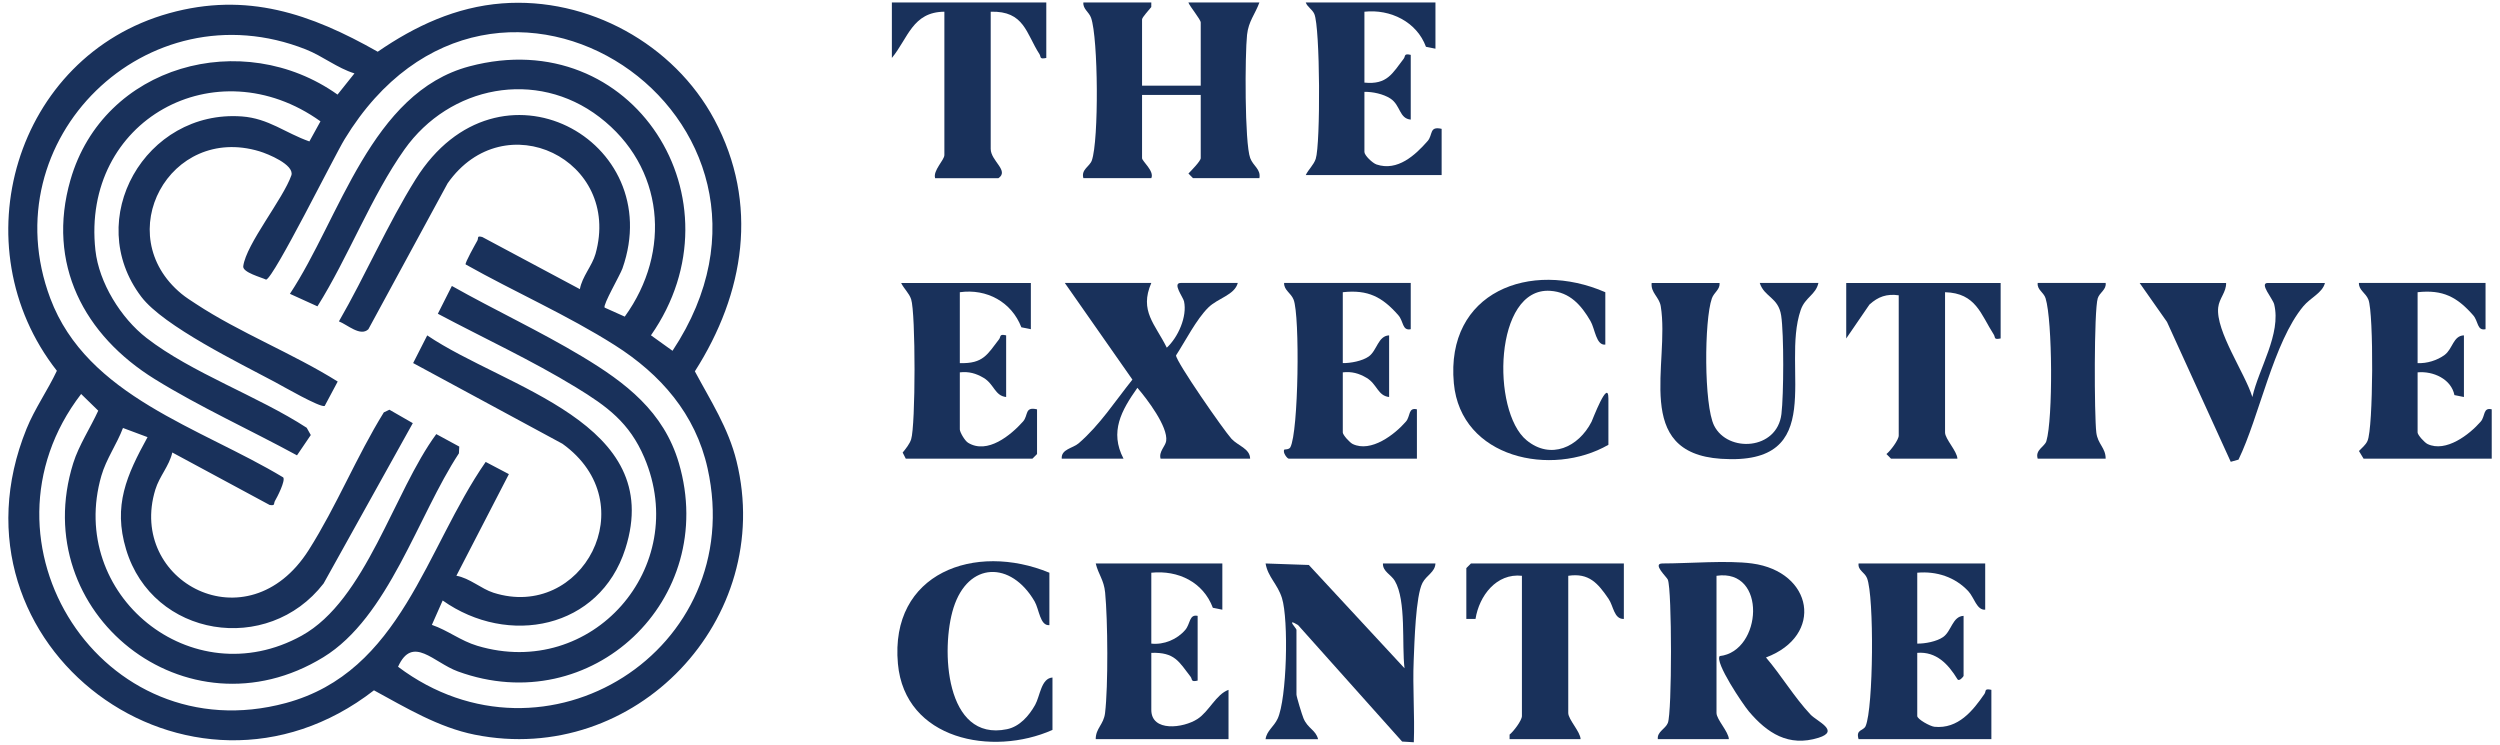
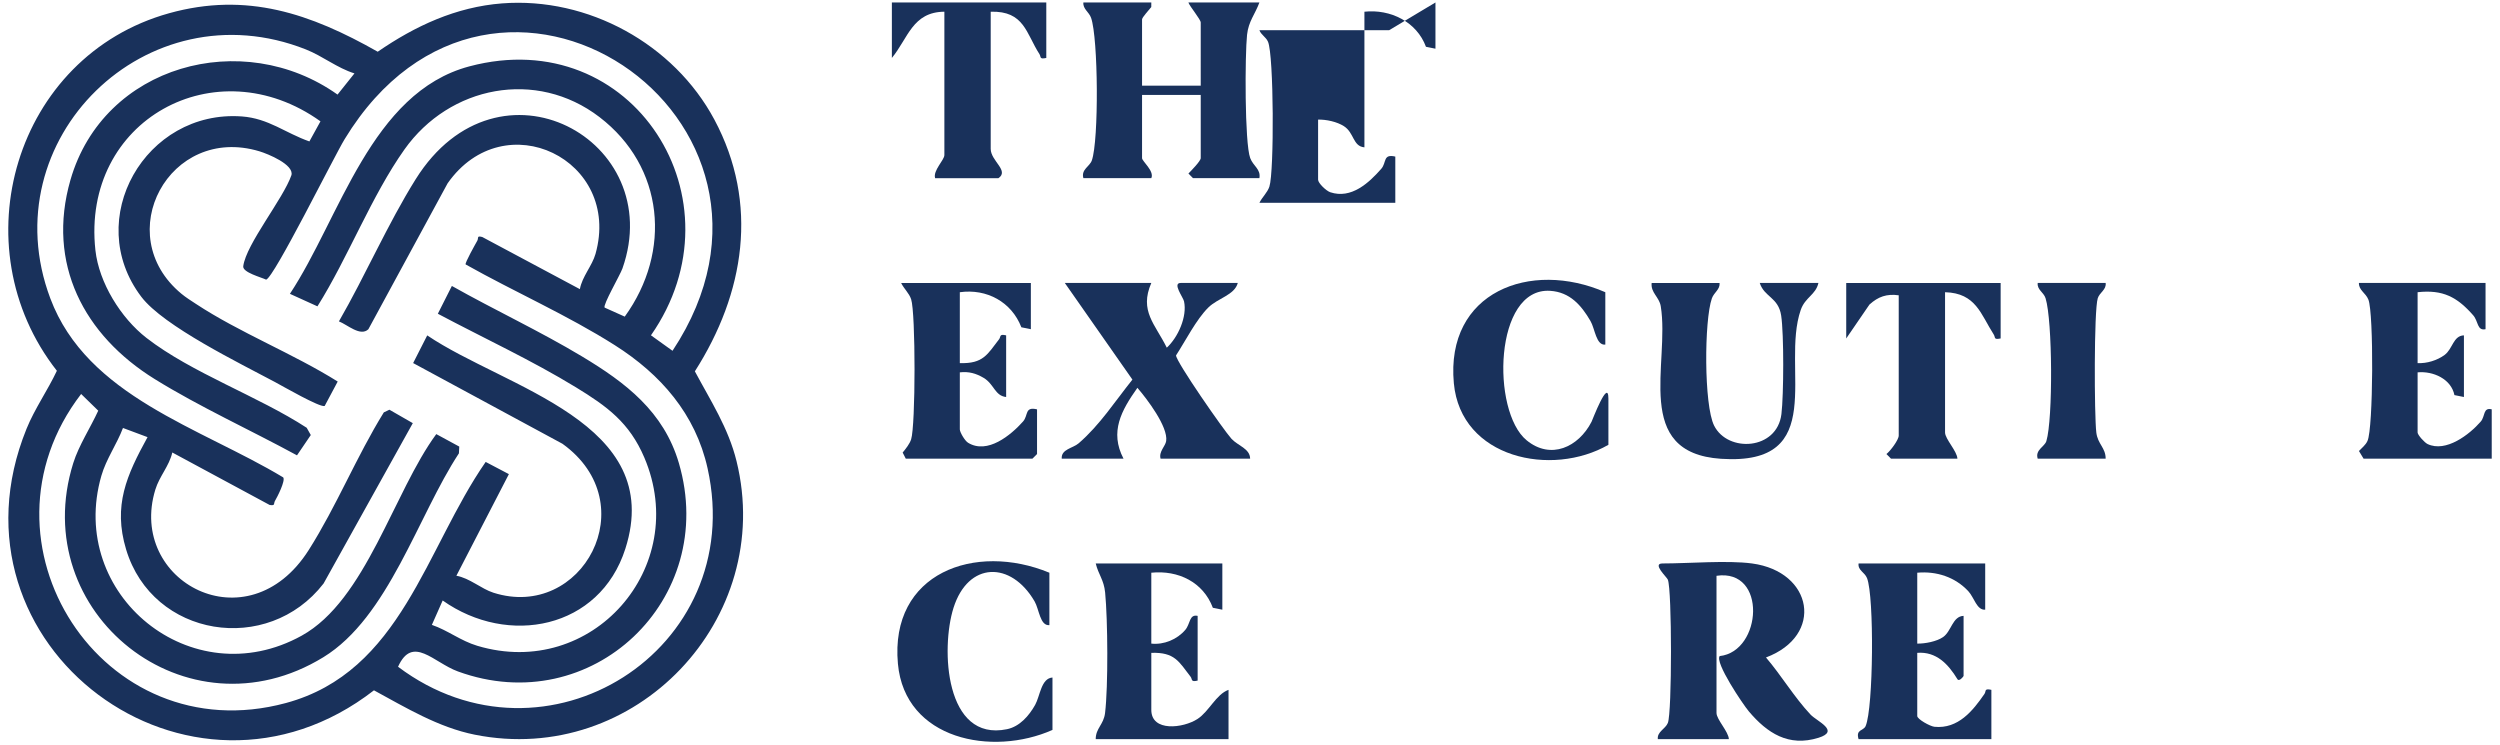
<svg xmlns="http://www.w3.org/2000/svg" id="a" data-name="Layer 1" viewBox="0 0 453 134.943">
  <defs>
    <style>
      .b {
        fill: #19315b;
      }
    </style>
  </defs>
  <path class="b" d="M90.981.614c15.578-1.199,31.135,7.362,38.457,21.047,8.149,15.229,5.484,31.511-3.527,45.624,2.866,5.365,6.067,10.252,7.548,16.269,7.044,28.619-18.345,55.402-47.432,49.572-6.568-1.316-12.471-4.889-18.265-8.039-33.338,25.862-78.932-7.97-62.955-47.385,1.48-3.651,3.83-6.962,5.499-10.516C-7.388,44.647,2.687,10.179,30.647,2.397c14.082-3.919,25.646.089,37.797,6.977,6.788-4.677,14.189-8.117,22.536-8.76ZM64.229,13.3c-3.17-.989-5.714-3.119-8.805-4.343C26.581-2.46-1.686,25.282,9.113,54.059c6.677,17.794,27.219,23.413,42.207,32.446.44.6-1.093,3.585-1.501,4.27-.269.453.125.912-.964.722l-17.634-9.506c-.559,2.453-2.325,4.288-3.072,6.719-5.106,16.632,16.725,28.377,27.781,10.97,5.042-7.938,8.663-16.945,13.622-24.96l1.011-.48,4.238,2.434-16.167,29.055c-10.113,13.076-30.98,9.795-35.784-6.176-2.392-7.953.095-13.438,3.886-20.344l-4.452-1.662c-1.108,2.942-3.036,5.613-3.915,8.663-6.215,21.552,16.36,40.001,36.303,28.97,11.634-6.435,16.675-26.06,24.385-36.522l4.164,2.262-.063,1.222c-7.431,11.29-12.755,29.711-24.568,36.948-24.769,15.175-53.823-8.024-45.316-35.173,1.01-3.224,3.127-6.435,4.529-9.503l-3.1-3.024c-20.607,26.829,3.795,64.984,37.093,56,20.903-5.64,25.304-27.965,36.211-43.69l4.205,2.211-9.514,18.414c2.392.417,4.508,2.373,6.721,3.077,16.043,5.108,27.607-16.149,12.496-26.994l-27.051-14.621,2.552-5.014c14.167,9.59,43.221,15.737,35.902,38.653-4.652,14.565-21.264,17.766-33.103,9.381l-1.957,4.42c2.934,1.006,5.188,2.878,8.239,3.792,20.747,6.216,38.733-14.2,30.258-34.108-2.699-6.339-6.74-9.277-12.414-12.744-7.962-4.865-16.752-8.933-25-13.317l2.541-5.036c7.758,4.375,15.947,8.185,23.577,12.768,7.896,4.742,14.818,9.986,17.559,19.339,7.239,24.703-15.802,46.608-40.052,37.739-4.411-1.613-8.203-6.67-10.836-.846,26.656,20.054,63.4-2.961,56.09-35.94-2.185-9.857-8.505-17.053-16.808-22.322-8.584-5.448-18.172-9.654-27.034-14.637-.178-.239,1.75-3.657,2.115-4.308.266-.474-.171-.952.903-.66l17.681,9.444c.407-2.282,2.224-4.223,2.834-6.394,4.794-17.053-16.505-27.447-26.799-12.783l-14.362,26.446c-1.454,1.375-3.777-.822-5.335-1.429,4.786-8.288,8.867-17.707,13.912-25.764,14.994-23.947,45.649-7.089,37.466,16.168-.423,1.201-3.586,6.625-3.232,7.1l3.647,1.635c8.544-11.794,7.163-27.172-4.583-36.161-11.459-8.769-27.155-5.664-35.337,5.873-5.984,8.438-10.205,19.576-15.764,28.425l-4.989-2.268c9.08-13.734,14.69-36.479,32.525-41.219,29.689-7.89,49.95,24.311,32.896,48.736l3.908,2.805c27.966-42.22-32.236-82.954-59.408-38.355-1.937,3.179-12.81,25.126-14.232,25.463-.866-.424-4.296-1.305-4.146-2.433.539-4.05,7.241-12.188,8.736-16.511.48-1.9-4.225-3.836-5.808-4.313-16.313-4.918-27.083,15.119-14.121,25.822.838.692,1.733,1.242,2.636,1.838,7.835,5.169,17.637,9.017,25.674,14.061l-2.366,4.436c-.905.263-7.509-3.547-8.964-4.326-6.377-3.415-20.203-10.135-24.248-15.456-10.69-14.066.759-33.957,18.21-32.691,4.84.351,7.901,3.014,12.238,4.529l2.008-3.642c-18.958-13.58-43.366-.209-40.781,23.356.646,5.886,4.612,12.289,9.259,15.893,8.173,6.338,20.234,10.557,29.029,16.278l.739,1.315-2.499,3.68c-8.391-4.568-17.702-8.811-25.783-13.821-12.811-7.942-19.642-20.885-15.265-36.093,5.993-20.825,31.197-27.666,48.394-15.455l3.063-3.836Z" />
  <path class="b" d="M208.617.447l-.006.829c-.358.469-1.672,1.869-1.672,2.243v12.008h10.633V4.077c0-.551-1.945-2.844-2.239-3.63h12.872c-.781,2.144-1.973,3.382-2.24,5.863-.384,3.574-.45,19.577.572,22.332.542,1.459,1.954,2,1.668,3.641h-12.032l-.829-.838c.506-.519,2.228-2.273,2.228-2.792v-11.45h-10.633v11.45c0,.557,2.271,2.356,1.679,3.63h-12.312c-.441-1.587,1.143-2.09,1.535-3.215,1.283-3.678,1.163-22.132-.136-25.828-.385-1.094-1.504-1.596-1.399-2.793h12.312Z" />
  <path class="b" d="M317.467,102.099c11.077,1.487,13.092,13.072,2.529,17.034,2.774,3.238,5.171,7.273,8.081,10.356,1.145,1.213,5.4,2.955,1.448,4.193-5.437,1.703-9.313-.852-12.625-4.767-1.104-1.305-6.233-8.934-5.287-10.035,7.689-.839,8.632-15.908-.582-14.547v24.855c0,1.181,2.189,3.393,2.239,4.747h-12.872c-.156-1.357,1.369-1.836,1.816-2.935.762-1.873.757-24.056,0-25.966-.187-.472-2.898-2.935-.977-2.935,4.797,0,11.762-.6,16.23,0Z" />
  <path class="b" d="M208.617,51.273c-2.215,5.086.704,7.452,2.805,11.728,2.035-1.867,3.732-5.647,3.123-8.407-.162-.736-2.154-3.321-.612-3.321h10.353c-.575,2.188-3.603,2.743-5.336,4.448-2.161,2.126-4.162,6.075-5.852,8.678.004,1.149,8.619,13.535,10.043,15.105,1.136,1.252,3.36,1.773,3.384,3.605h-16.23c-.361-1.263.884-2.26,1.017-3.197.368-2.576-3.486-7.64-5.215-9.638-2.881,4.074-5.074,7.946-2.518,12.835h-11.193c-.132-1.73,2.01-1.866,3.079-2.791,3.85-3.331,6.573-7.593,9.729-11.534l-12.249-17.511h15.67Z" />
-   <path class="b" d="M229.323,133.935c.185-1.491,1.503-2.252,2.177-3.691,1.688-3.605,2.025-17.954.788-21.889-.798-2.536-2.561-3.817-2.963-6.253l7.837.271,17.338,18.716c-.521-4.301.348-12.263-1.757-15.835-.679-1.152-2.215-1.694-2.155-3.155h9.514c-.06,1.57-1.633,2.136-2.35,3.519-1.235,2.382-1.45,10.792-1.59,14.052-.211,4.92.206,9.907.021,14.827l-2.118-.129-18.857-21.107c-2.286-1.39-.289.605-.289.847v11.729c0,.398,1.006,3.688,1.275,4.328.791,1.879,2.209,2.069,2.642,3.771h-9.514Z" />
  <path class="b" d="M186.791,51.273v8.378l-1.721-.347c-1.768-4.579-6.254-7.035-11.151-6.355v12.846c4.255.141,4.998-1.588,7.113-4.322.363-.469-.017-1.012,1.282-.705v11.171c-2.055-.214-2.178-2.344-4.079-3.469-1.379-.816-2.69-1.186-4.315-.999v10.333c0,.504.897,2.057,1.489,2.42,3.512,2.156,7.77-1.382,9.963-3.845.992-1.114.252-2.746,2.539-2.205v8.099l-.839.838h-22.945l-.566-1.107c.561-.68,1.268-1.565,1.535-2.394.815-2.533.83-22.876,0-25.393-.365-1.108-1.32-1.917-1.809-2.942h23.505Z" />
  <path class="b" d="M221.489,102.099v8.378l-1.721-.347c-1.746-4.659-6.274-6.847-11.151-6.355v12.846c2.28.25,4.693-.757,6.169-2.501.913-1.079.681-2.86,2.226-2.526v11.729c-1.299.307-.919-.237-1.282-.705-2.115-2.733-2.858-4.463-7.113-4.322v10.333c0,4.042,5.8,3.321,8.368,1.649,2.112-1.375,3.36-4.461,5.623-5.28v8.936h-24.064c-.004-1.982,1.438-2.623,1.693-4.734.582-4.828.494-16.888.014-21.825-.225-2.318-1.201-3.228-1.707-5.278h22.945Z" />
  <path class="b" d="M359.719,102.099v8.378c-1.539.115-1.983-2.198-3.069-3.361-2.393-2.561-5.758-3.652-9.243-3.341v12.846c1.424.022,3.532-.382,4.686-1.188,1.524-1.064,1.693-3.759,3.709-3.839v10.891c0,.065-.812,1.115-1.123.568-1.65-2.699-3.807-5.031-7.272-4.757v11.45c0,.562,2.313,1.868,3.126,1.948,4.28.424,6.958-2.903,9.057-5.966.343-.5-.099-1.025,1.249-.729v8.936h-24.064c-.543-1.817.884-1.457,1.278-2.373,1.416-3.293,1.569-23.469.255-26.804-.427-1.083-1.692-1.4-1.533-2.659h22.945Z" />
  <path class="b" d="M450.381,51.273v8.378c-1.557.332-1.288-1.438-2.235-2.517-2.903-3.307-5.482-4.69-10.077-4.186v12.846c1.651.098,3.572-.498,4.895-1.48,1.475-1.094,1.548-3.485,3.5-3.547v11.171l-1.721-.346c-.592-2.927-3.855-4.384-6.673-4.122v10.891c0,.447,1.251,1.838,1.811,2.103,3.314,1.567,7.589-1.713,9.64-4.088.821-.95.384-2.597,1.98-2.204v8.936h-23.225l-.835-1.385c.543-.578,1.209-1.065,1.549-1.813,1.063-2.344,1.14-23.156.168-25.61-.496-1.253-1.759-1.696-1.722-3.029h22.945Z" />
-   <path class="b" d="M255.626,51.273v8.378c-1.557.332-1.288-1.438-2.235-2.517-2.903-3.307-5.482-4.69-10.077-4.186v12.846c1.424.022,3.532-.382,4.686-1.188,1.524-1.064,1.693-3.759,3.709-3.839v11.171c-2.055-.214-2.178-2.344-4.079-3.469-1.379-.816-2.69-1.186-4.315-.999v10.891c0,.447,1.251,1.838,1.811,2.103,3.314,1.567,7.589-1.713,9.64-4.088.821-.95.384-2.597,1.98-2.204v8.936h-23.225c-.268,0-1.147-1.111-.806-1.644.031-.049.851.033,1.092-.41,1.497-2.745,1.75-23.839.596-26.754-.496-1.253-1.759-1.696-1.722-3.029h22.945Z" />
-   <path class="b" d="M260.104.447v8.378l-1.721-.347c-1.664-4.521-6.444-6.866-11.151-6.355v12.846c4.128.416,5.062-1.67,7.113-4.322.363-.469-.017-1.012,1.282-.705v11.729c-2.123-.191-1.817-2.614-3.713-3.834-1.247-.802-3.188-1.228-4.681-1.192v10.891c0,.615,1.459,2.021,2.205,2.271,3.802,1.271,7.004-1.69,9.248-4.254.988-1.129.257-2.742,2.538-2.206v8.378h-24.624c.489-1.025,1.444-1.834,1.809-2.942.882-2.677.807-23.859-.256-26.255-.383-.862-1.263-1.255-1.553-2.081h23.505Z" />
+   <path class="b" d="M260.104.447v8.378l-1.721-.347c-1.664-4.521-6.444-6.866-11.151-6.355v12.846v11.729c-2.123-.191-1.817-2.614-3.713-3.834-1.247-.802-3.188-1.228-4.681-1.192v10.891c0,.615,1.459,2.021,2.205,2.271,3.802,1.271,7.004-1.69,9.248-4.254.988-1.129.257-2.742,2.538-2.206v8.378h-24.624c.489-1.025,1.444-1.834,1.809-2.942.882-2.677.807-23.859-.256-26.255-.383-.862-1.263-1.255-1.553-2.081h23.505Z" />
  <path class="b" d="M311.59,51.273c.105,1.196-1.014,1.699-1.399,2.793-1.395,3.968-1.454,19.336.406,23.052,2.479,4.952,11.414,4.46,12.199-2.094.417-3.486.466-14.48-.049-17.85-.508-3.324-3.039-3.306-3.881-5.901h10.633c-.493,2.172-2.407,2.576-3.208,4.897-3.647,10.561,5.229,28.277-14.444,26.964-16.112-1.076-9.229-17.257-10.917-27.642-.275-1.692-1.845-2.444-1.65-4.218h12.312Z" />
-   <path class="b" d="M294.242,102.099v10.054c-1.805.049-1.856-2.31-2.776-3.653-1.918-2.799-3.525-4.733-7.298-4.167v24.855c0,1.181,2.189,3.393,2.239,4.747h-12.872l.004-.831c.734-.577,2.234-2.577,2.234-3.358v-25.413c-4.629-.508-7.747,3.637-8.409,7.815l-1.664.004v-9.216l.839-.838h27.702Z" />
  <path class="b" d="M362.517,51.273v10.054c-1.319.27-.899-.167-1.256-.72-2.332-3.621-3.199-7.508-8.818-7.658v25.413c0,1.181,2.189,3.393,2.239,4.747h-12.032l-.829-.838c.733-.574,2.228-2.573,2.228-3.351v-25.413c-2.166-.303-3.728.243-5.309,1.683l-4.204,6.137v-10.054h27.982Z" />
  <path class="b" d="M189.589.447v10.054c-1.321.272-.9-.17-1.255-.72-2.402-3.717-2.73-7.837-8.818-7.658v24.855c0,2.179,3.406,3.953,1.399,5.306h-11.473c-.415-1.393,1.679-3.276,1.679-4.189V2.122c-5.783.043-6.584,4.823-9.514,8.378V.447h27.982Z" />
-   <path class="b" d="M403.371,51.273c.048,1.663-1.24,2.751-1.432,4.434-.488,4.29,4.871,11.928,6.189,16.238,1.157-5.196,5.262-11.424,3.954-16.802-.251-1.031-2.785-3.869-1.156-3.869h10.353c-.437,1.786-2.608,2.655-3.902,4.204-5.419,6.484-7.982,20.008-11.762,27.807l-1.405.394-11.551-25.344-4.957-7.061h15.67Z" />
  <path class="b" d="M190.149,103.775v9.495c-1.695.185-1.848-2.87-2.683-4.304-4.269-7.333-12.039-7.244-14.698,1.2-2.309,7.335-1.557,24.297,9.7,21.964,2.308-.478,4.004-2.45,5.098-4.402.903-1.612,1.084-4.829,3.143-4.962v9.495c-10.894,4.848-26.745,1.805-28.005-11.985-1.509-16.505,14.008-22.056,27.446-16.5Z" />
  <path class="b" d="M290.884,52.949v9.495c-1.68.179-1.855-2.847-2.696-4.291-1.653-2.838-3.717-5.225-7.295-5.456-10.195-.659-10.683,21.801-4.287,27.069,4.396,3.621,9.426,1.243,11.78-3.338.149-.291,3.057-7.985,3.057-4.21v8.378c-10.247,5.91-26.741,2.471-28.006-11.147-1.537-16.548,13.853-22.421,27.446-16.5Z" />
  <path class="b" d="M381.545,51.273c.164,1.213-1.095,1.717-1.43,2.762-.699,2.187-.635,21.257-.263,24.34.255,2.111,1.697,2.752,1.693,4.734h-12.312c-.51-1.594,1.27-2.173,1.569-3.181,1.206-4.068,1.117-21.825-.146-25.886-.331-1.066-1.582-1.551-1.423-2.769h12.312Z" />
</svg>